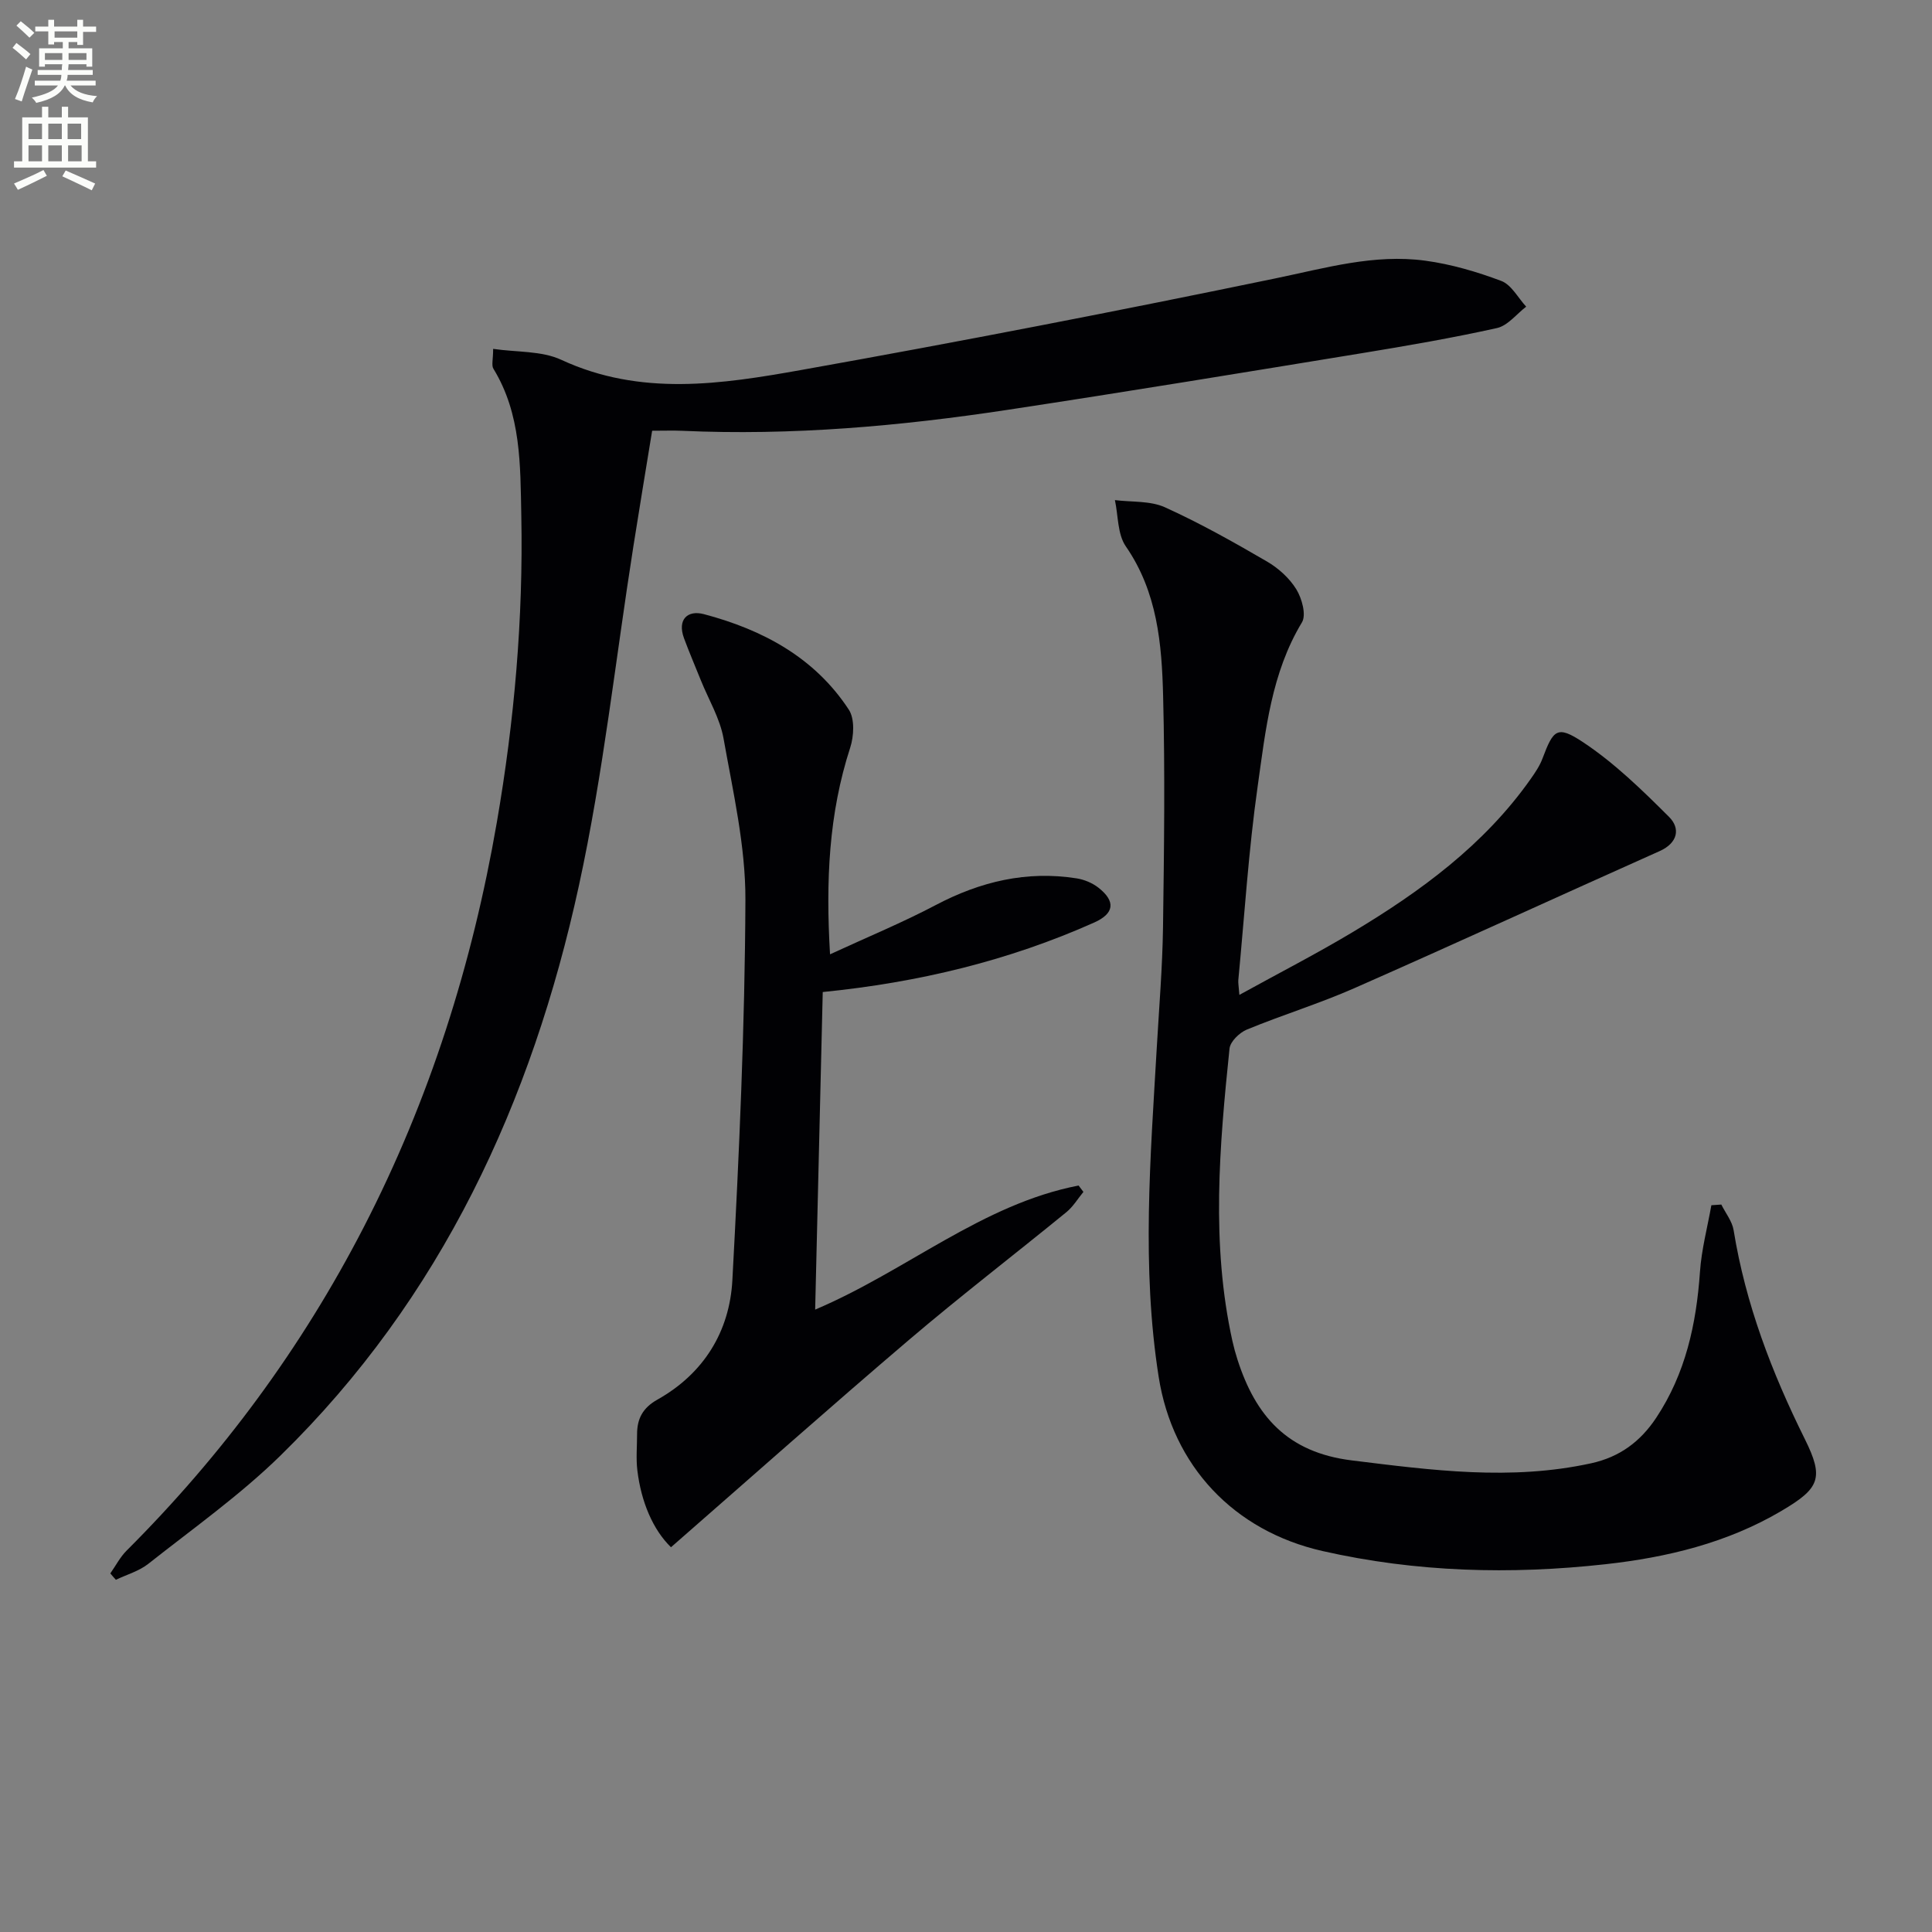
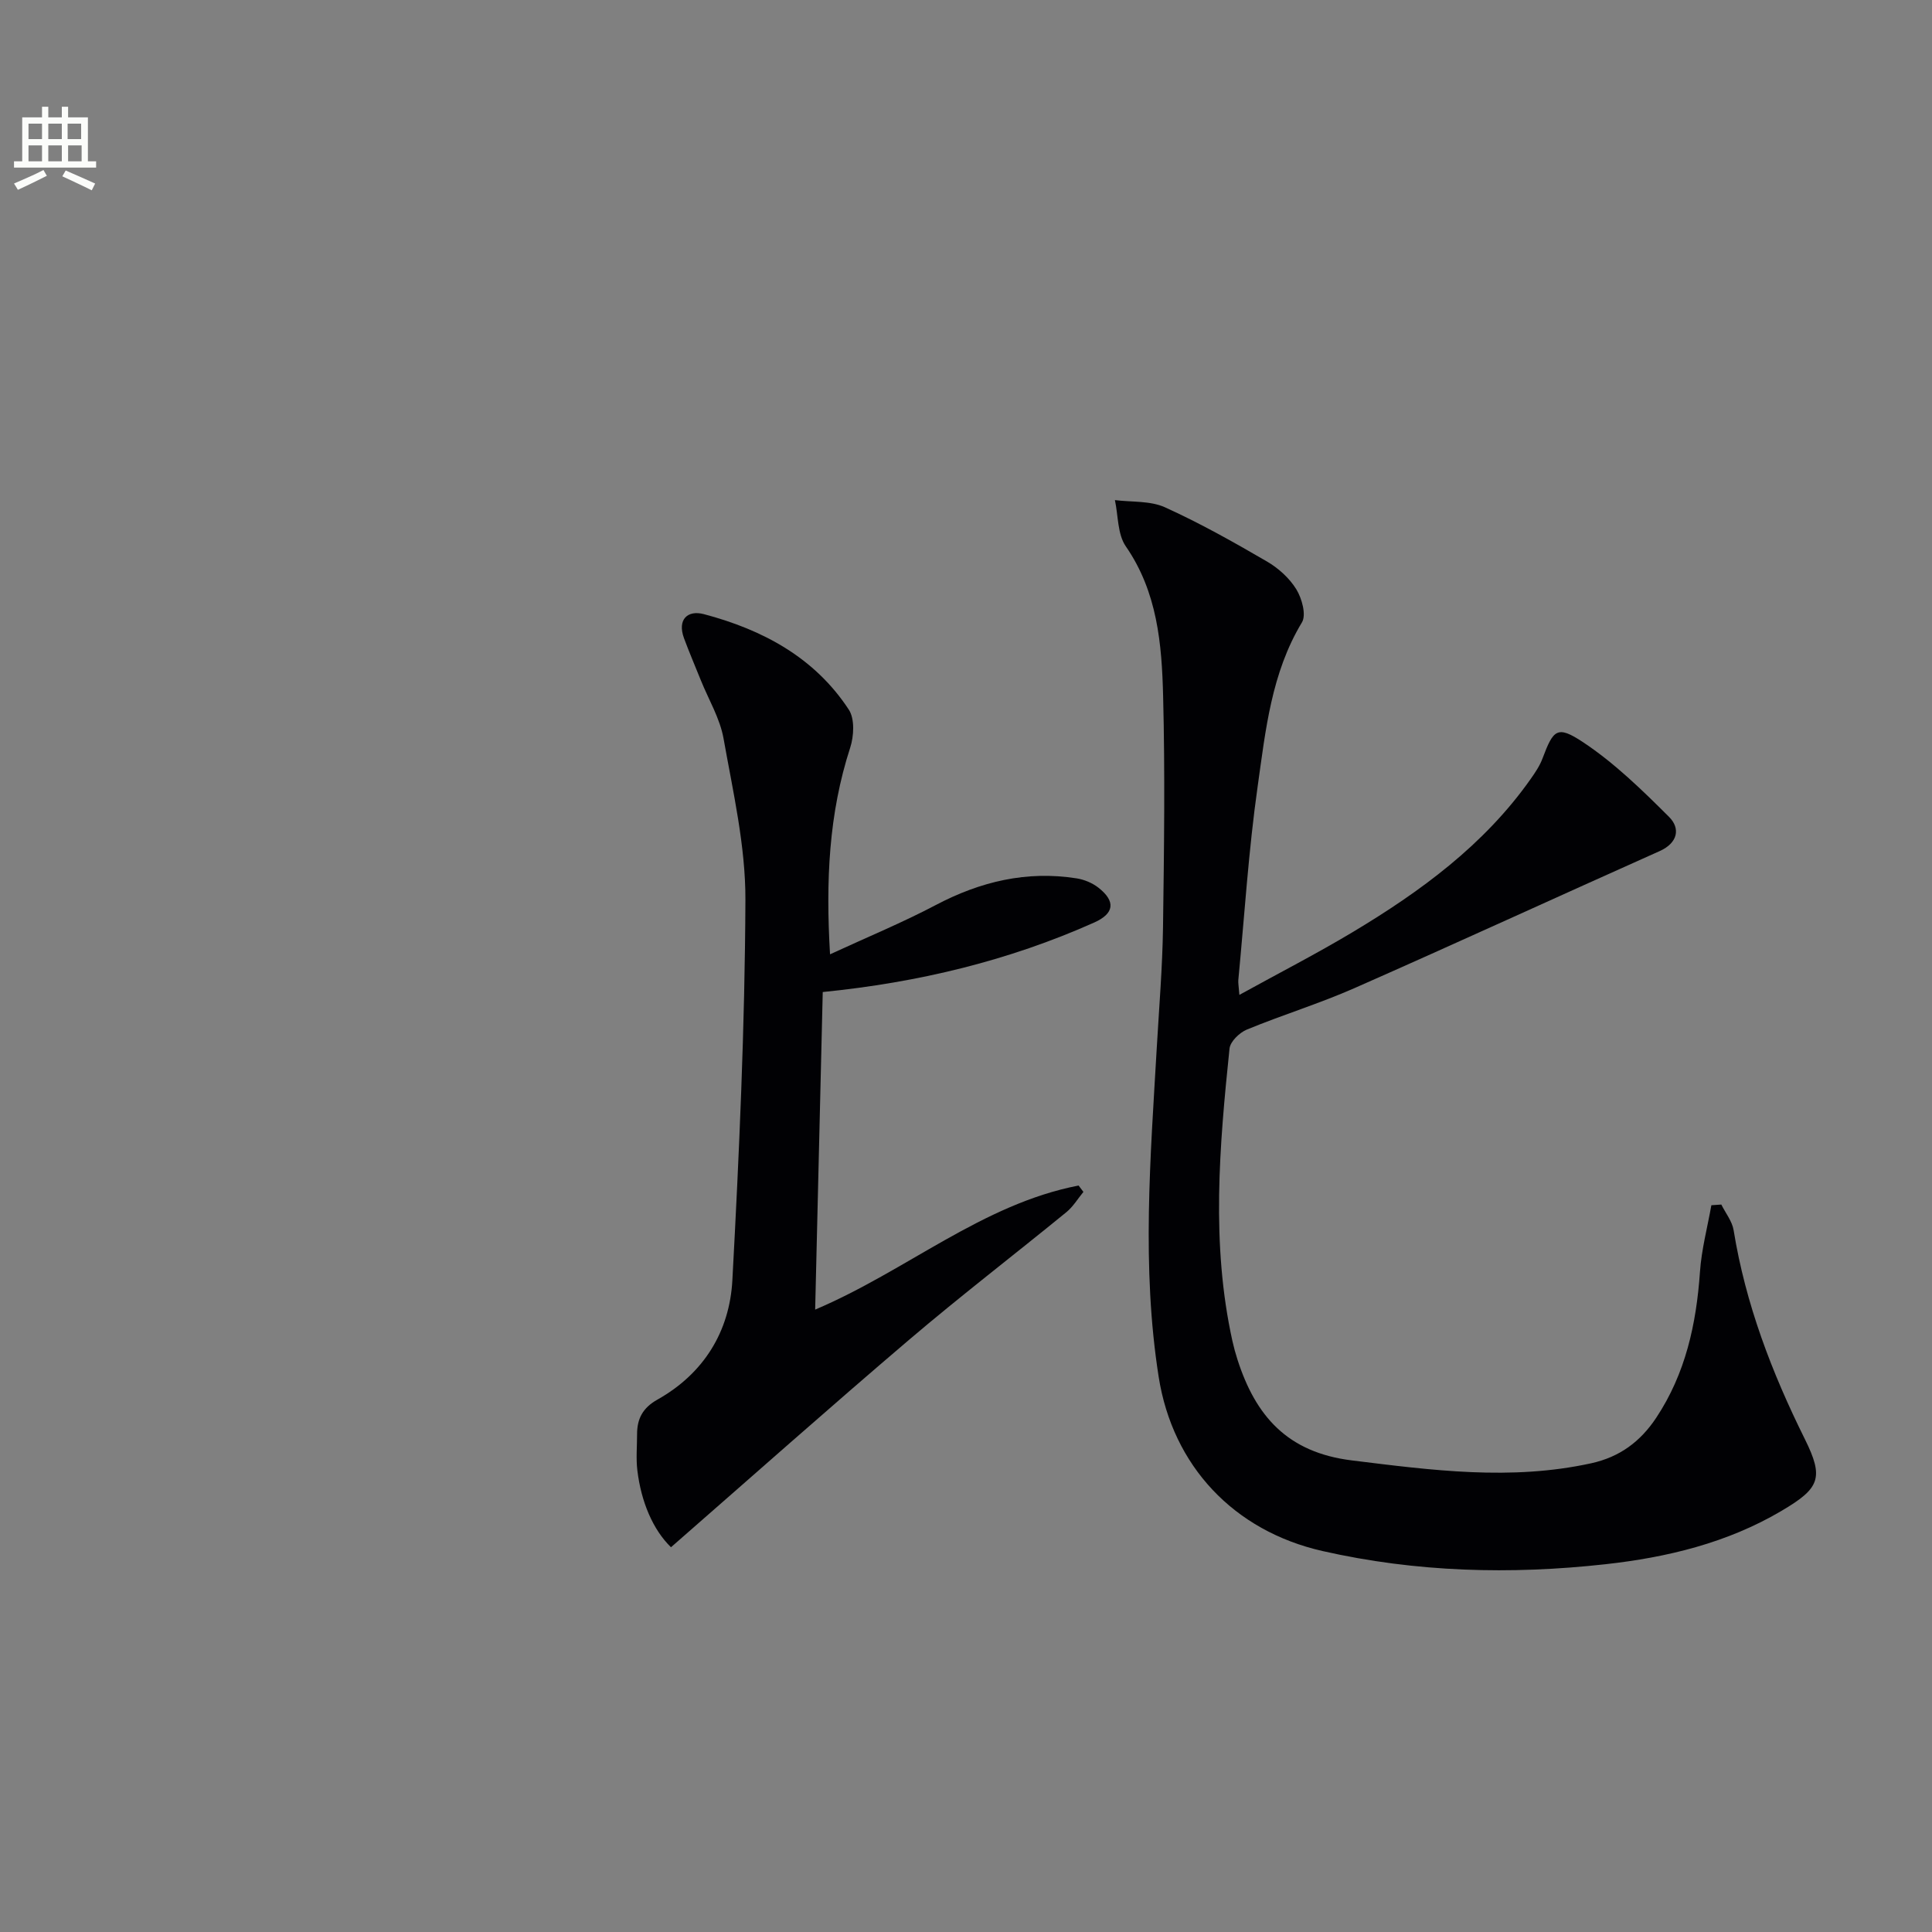
<svg xmlns="http://www.w3.org/2000/svg" enable-background="new 0 0 400 400" viewBox="0 0 400 400">
  <rect x="0" y="0" width="400" height="400" fill="#808080" stroke="none" />
-   <path d="m2.6 9.9.8-1c.9.7 1.9 1.4 2.9 2.3l-.9 1.1c-1.1-1-2-1.8-2.8-2.4zm.5 10.6c.9-2.1 1.6-4.3 2.3-6.7.4.2.8.4 1.3.6-.7 2.1-1.5 4.3-2.2 6.6zm.3-15.2.9-.9c1 .8 2 1.6 2.8 2.4l-1 1c-.9-.9-1.8-1.7-2.7-2.5zm12.6-1.2h1.2v1.4h2.7v1.1h-2.7v2.7h-1.2v-.6h-1.8v1.3h4.9v3.8h-1.2v-.5h-3.7c0 .4-.1.9-.1 1.2h5.1v1h-5.2c0 .5-.1.9-.2 1.2h6v1h-5.2c1.1 1.3 2.9 2 5.5 2.2-.4.4-.7.8-.9 1.3-2.9-.5-4.8-1.6-5.7-3.5h-.1c-.8 1.7-2.7 2.9-5.9 3.6-.2-.4-.6-.8-.9-1.1 2.8-.6 4.6-1.4 5.4-2.5h-4.8v-1h5.3c.1-.3.2-.7.2-1.2h-4.9v-1h5c0-.4 0-.8.1-1.2h-3.6v.5h-1.2v-3.8h4.9v-1.3h-1.8v.5h-1.2v-2.7h-2.7v-1h2.7v-1.4h1.2v1.4h4.8zm-6.7 8.3h3.6c0-.4 0-.9 0-1.4h-3.6zm1.9-4.6h4.8v-1.3h-4.7v1.3zm6.7 3.2h-3.7v1.4h3.7z" fill="#fbfcfa" />
  <path d="m8.7 22.1h1.3v2.2h2.8v-2.2h1.3v2.2h4.1v9.1h1.7v1.3h-17v-1.3h1.7v-9.1h4.1zm.3 13.1.7 1.2c-1.8.9-3.8 1.9-6 2.9-.2-.4-.5-.8-.8-1.3 2.3-1 4.4-1.9 6.1-2.8zm-3.1-6.4h2.8v-3.2h-2.8zm0 4.6h2.8v-3.3h-2.8zm4.1-4.6h2.8v-3.2h-2.8zm0 4.6h2.8v-3.3h-2.8zm3.6 1.9c2.1.9 4.1 1.8 6.1 2.7l-.7 1.4c-2.2-1.1-4.2-2-6.1-2.9zm3.2-9.7h-2.8v3.2h2.8zm-2.7 7.8h2.8v-3.3h-2.8z" fill="#fbfcfa" />
  <g fill="#010104">
    <path d="m256.6 205.98c8.19-4.52 15.97-8.51 23.45-12.99 14.07-8.43 27.21-18.04 36.83-31.67.95-1.35 1.91-2.76 2.48-4.29 2.24-5.95 3.01-6.92 8.33-3.41 6.53 4.32 12.29 9.94 17.87 15.51 2.37 2.36 1.86 5.38-1.97 7.09-21.08 9.41-42.04 19.05-63.16 28.36-7.28 3.21-14.94 5.55-22.3 8.59-1.52.63-3.42 2.48-3.57 3.92-2.09 20.2-3.85 40.42.6 60.56.29 1.3.64 2.58 1.05 3.85 3.74 11.63 10.29 19.21 23.66 20.86 16.59 2.05 32.95 4.23 49.55.6 5.93-1.3 10.2-4.49 13.48-9.42 6.08-9.17 8.31-19.42 9.06-30.22.32-4.63 1.54-9.19 2.36-13.79.69-.05 1.38-.09 2.06-.14.88 1.77 2.25 3.46 2.55 5.32 2.47 15.26 7.89 29.43 14.74 43.23 4.03 8.11 3.06 10.21-4.83 14.87-11.24 6.64-23.71 9.64-36.49 11.05-19.61 2.17-39.15 1.66-58.52-2.73-18.4-4.17-31.04-17.63-33.94-36.07-3.57-22.73-1.7-45.45-.39-68.19.48-8.3 1.17-16.6 1.29-24.91.22-15.96.43-31.93.02-47.88-.27-10.77-1.19-21.51-7.72-30.96-1.74-2.51-1.56-6.35-2.26-9.58 3.47.44 7.29.11 10.34 1.48 7.25 3.28 14.23 7.21 21.12 11.22 2.38 1.38 4.68 3.46 6.1 5.77 1.16 1.89 2.1 5.3 1.16 6.85-6.33 10.49-7.52 22.32-9.16 33.91-1.89 13.3-2.73 26.76-4.01 40.15-.05.64.09 1.28.22 3.06z" />
-     <path d="m22.84 325.76c1.11-1.58 2.02-3.37 3.37-4.72 19.81-19.78 36.23-42.01 49.08-66.93 13.66-26.5 22.51-54.54 27.57-83.83 3.63-21.01 5.49-42.2 5.07-63.55-.21-10.44-.01-20.97-5.77-30.38-.44-.71-.06-1.93-.06-4.12 4.9.72 10.03.37 14.12 2.27 16.41 7.61 33.17 5.05 49.73 2.09 32.8-5.85 65.52-12.2 98.15-18.96 10.3-2.13 20.41-5.09 30.97-3.66 5.36.72 10.69 2.29 15.77 4.2 2.08.79 3.45 3.49 5.14 5.32-2 1.53-3.81 3.93-6.05 4.43-9.23 2.05-18.56 3.66-27.89 5.19-24.41 3.99-48.82 8.01-73.28 11.72-22.38 3.4-44.88 5.39-67.56 4.36-1.81-.08-3.63-.01-6.18-.01-1.3 7.99-2.63 15.94-3.88 23.9-3.7 23.44-6.24 47.12-11.28 70.27-9.75 44.81-28.47 85.42-61.77 117.99-8.4 8.22-18.12 15.11-27.38 22.43-1.92 1.52-4.47 2.23-6.72 3.31-.4-.43-.77-.88-1.15-1.32z" />
    <path d="m170.34 205.39c-.53 22.01-1.04 43.56-1.57 65.75 18.99-8.06 34.56-21.82 54.54-25.69.33.44.67.88 1 1.32-1.16 1.41-2.13 3.05-3.52 4.19-10.82 8.84-21.91 17.35-32.54 26.4-16.44 14-32.58 28.35-49.33 42.98-3.75-3.65-6.17-9.4-6.96-15.89-.3-2.46-.06-4.99-.06-7.48-.01-3.22 1.16-5.48 4.2-7.19 9.59-5.38 14.96-14.09 15.53-24.74 1.41-26.21 2.59-52.46 2.7-78.71.04-11.15-2.56-22.36-4.53-33.44-.74-4.15-3.07-8.01-4.68-12-1.17-2.91-2.41-5.8-3.5-8.74-1.45-3.93.77-5.88 4.1-5 12.15 3.21 22.94 8.96 30.02 19.78 1.25 1.91 1.06 5.48.28 7.88-4.44 13.67-5.07 27.59-4.17 42.77 7.87-3.63 15.04-6.59 21.87-10.19 9.24-4.87 18.83-7.17 29.21-5.53 1.57.25 3.24.95 4.48 1.92 3.63 2.84 3.3 5.36-.87 7.22-17.7 7.9-36.32 12.4-56.2 14.39z" />
  </g>
</svg>